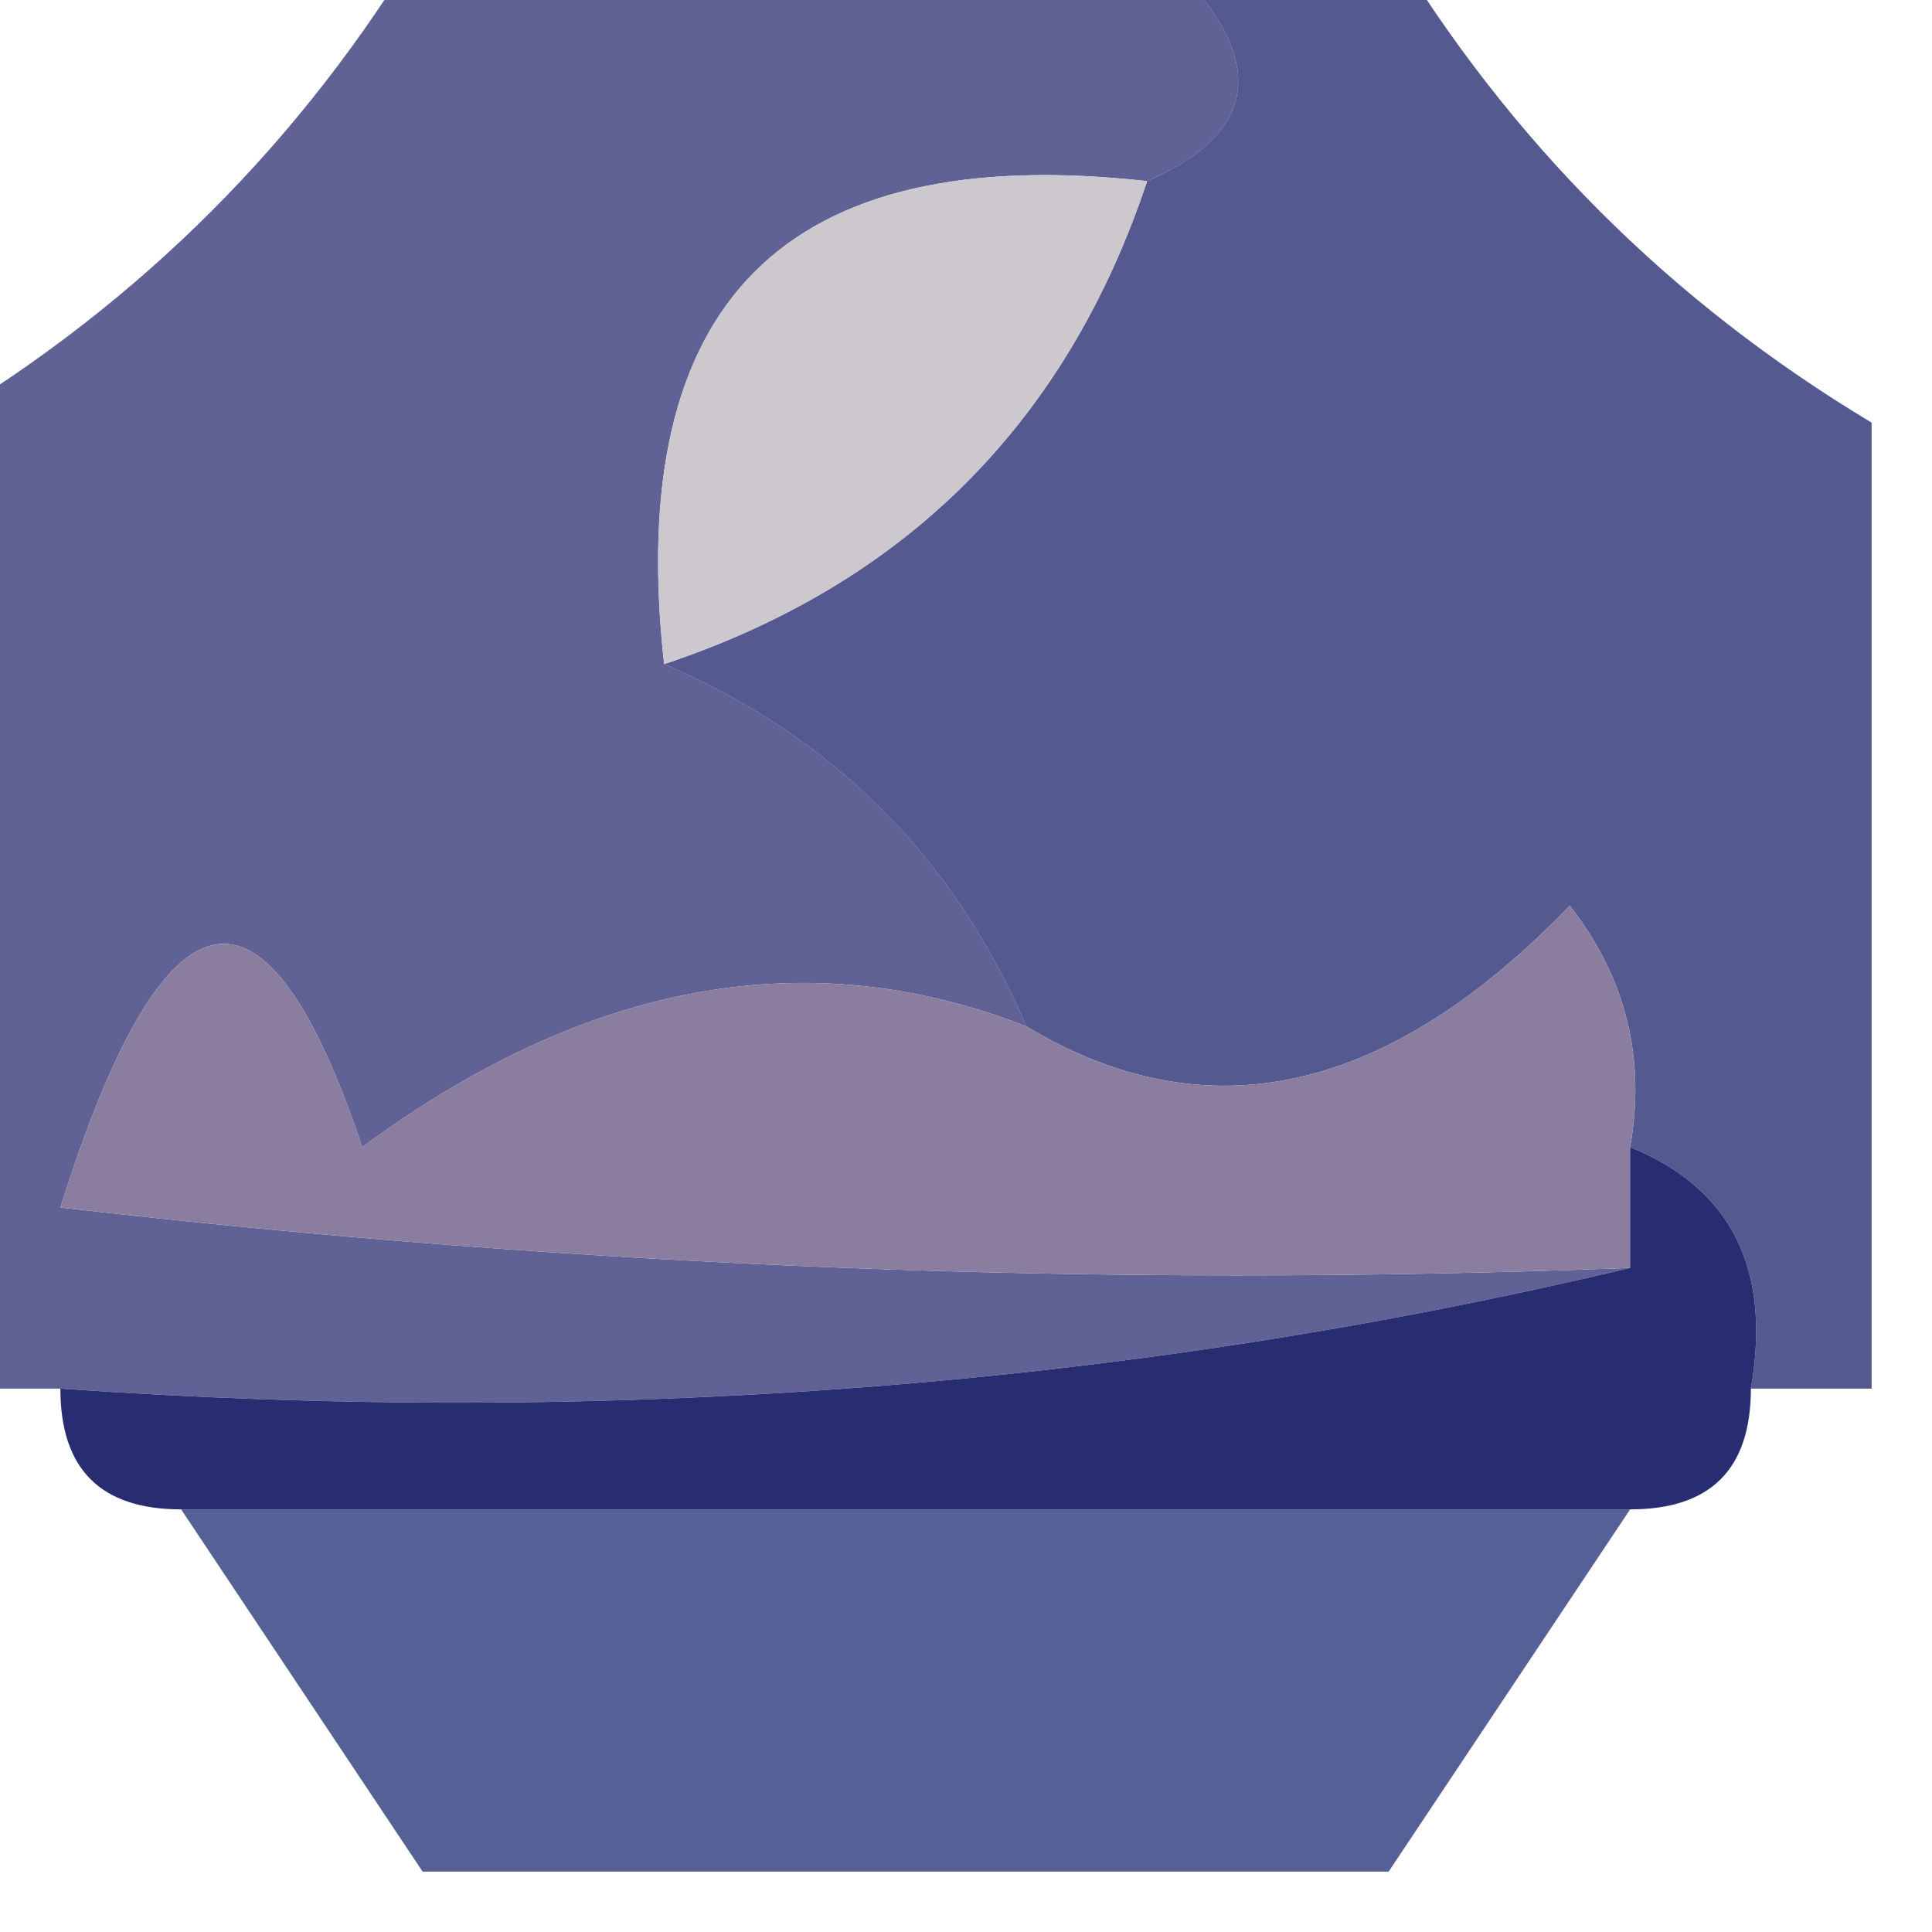
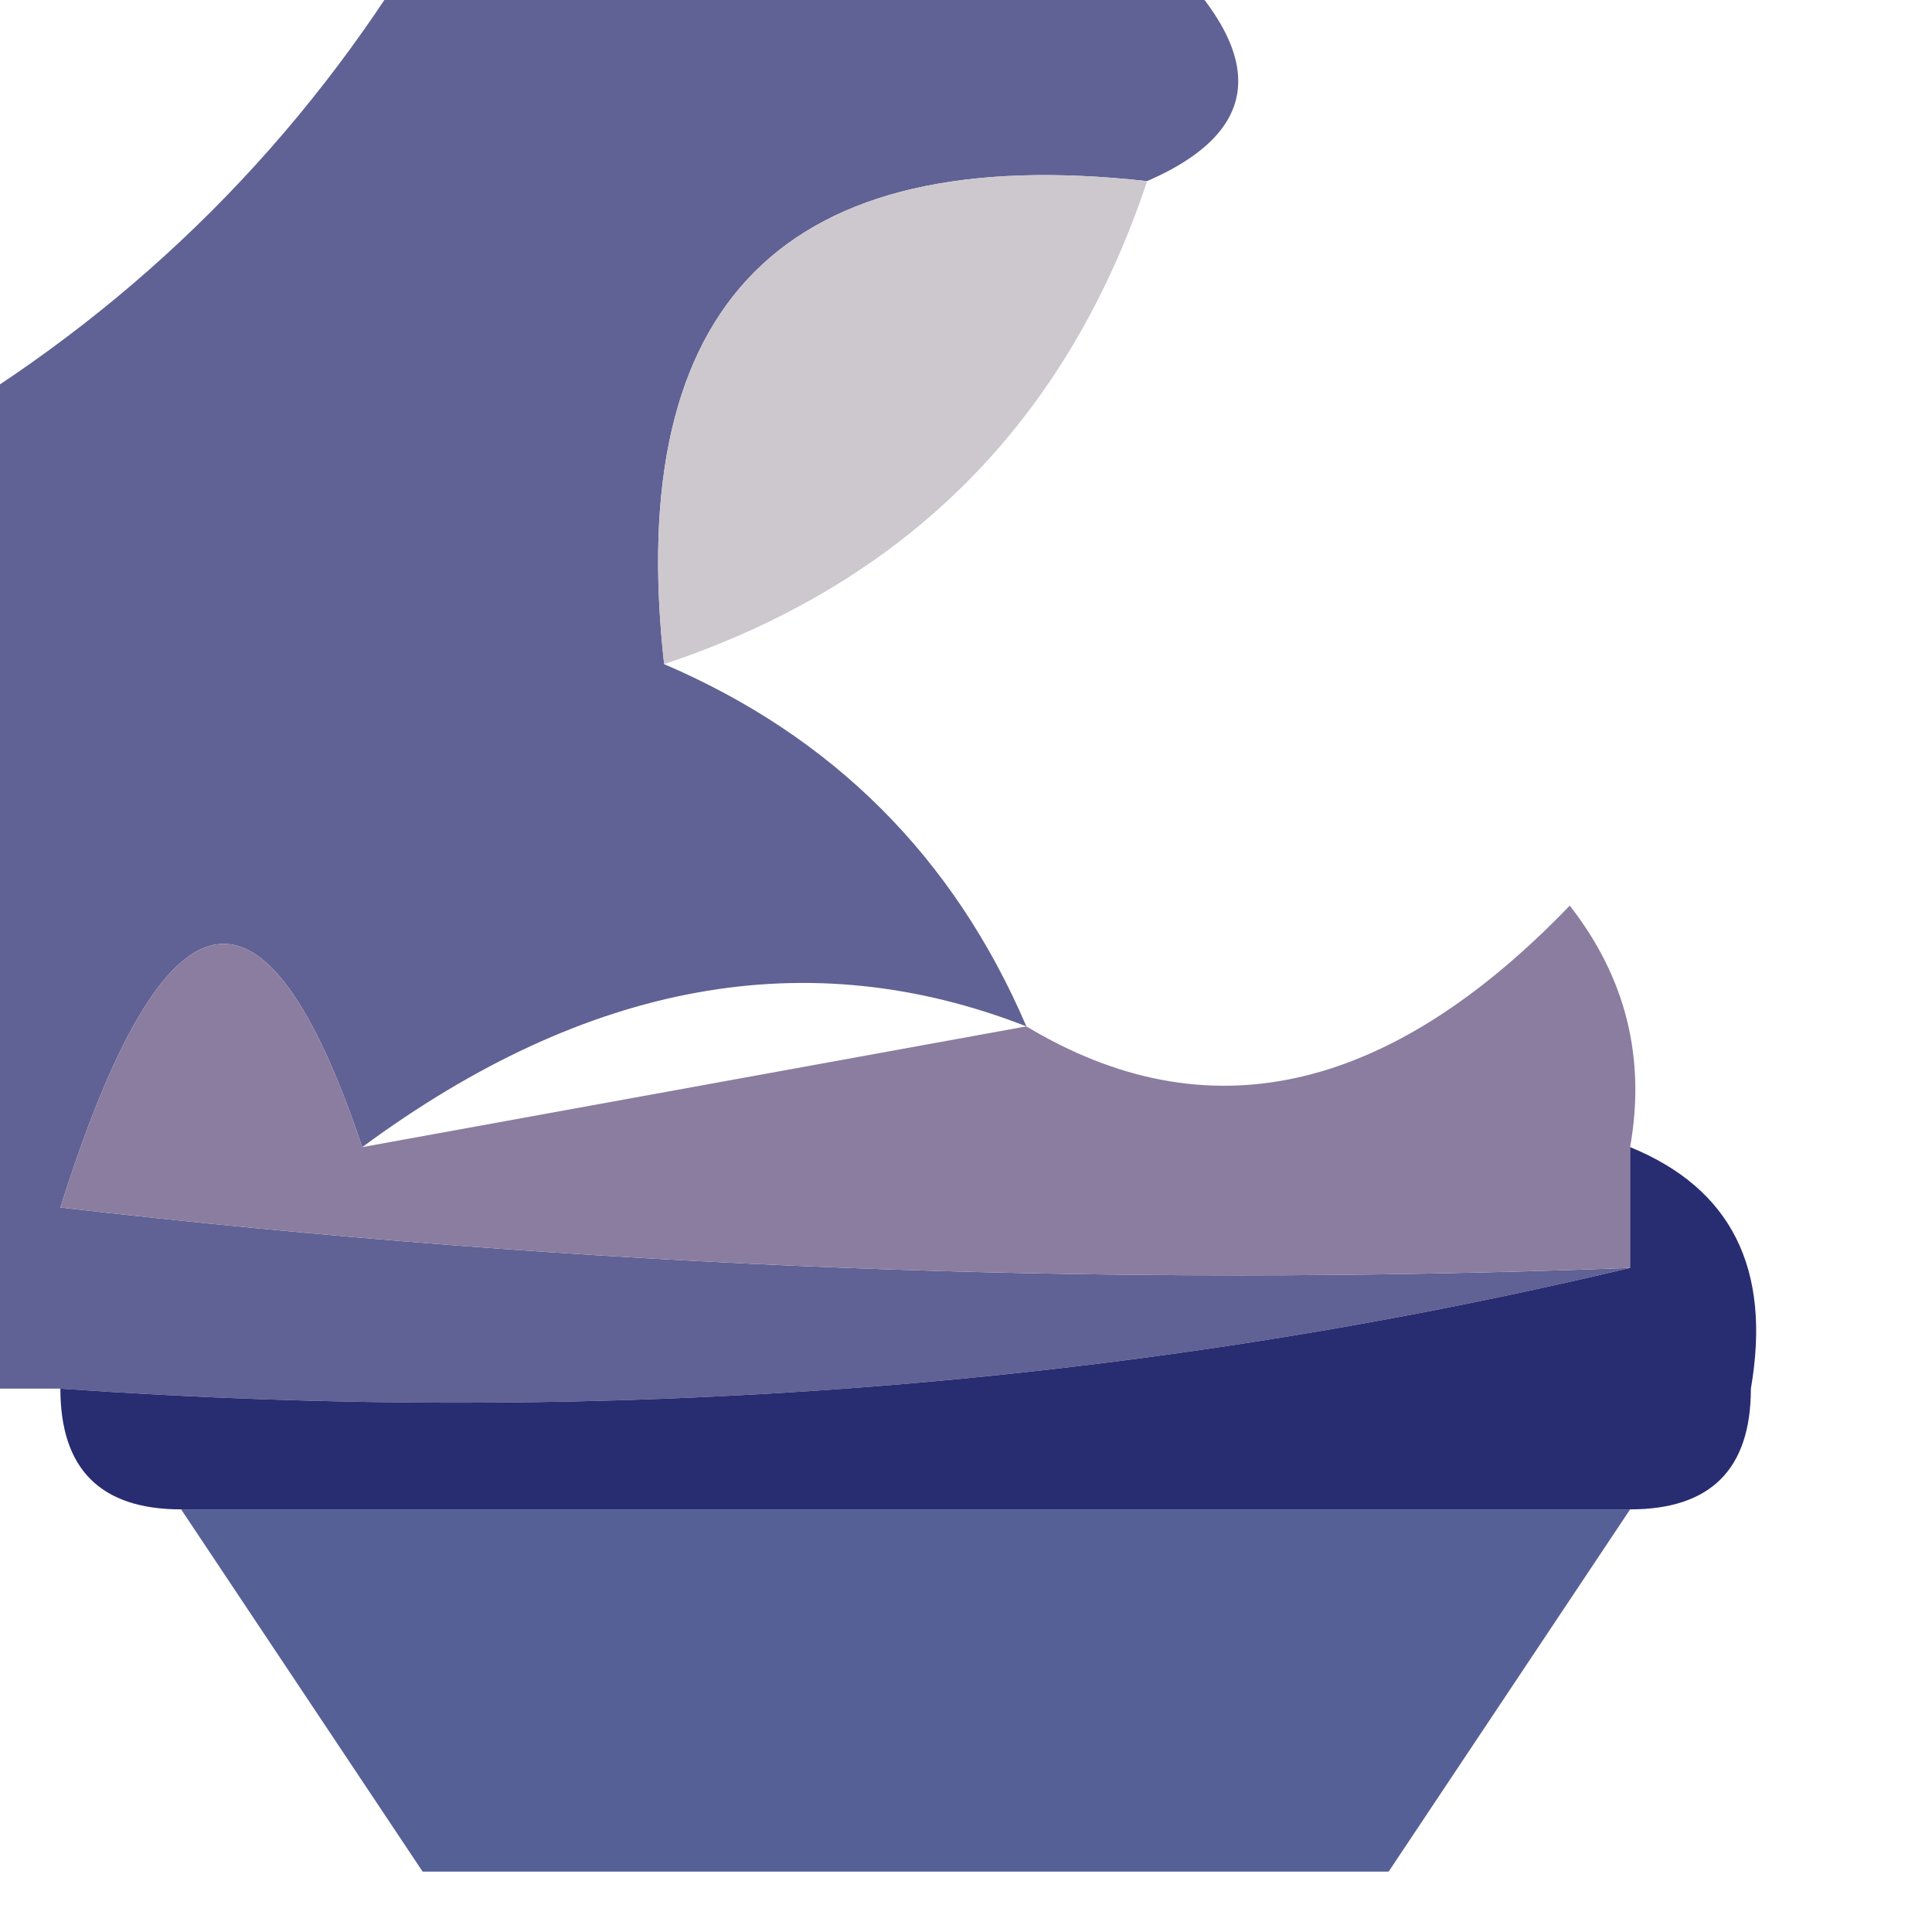
<svg xmlns="http://www.w3.org/2000/svg" version="1.1" width="16px" height="16px" style="shape-rendering:geometricPrecision; text-rendering:geometricPrecision; image-rendering:optimizeQuality; fill-rule:evenodd; clip-rule:evenodd">
  <g>
    <path style="opacity:0.783" fill="#353677" d="M 3.5,-0.5 C 5.5,-0.5 7.5,-0.5 9.5,-0.5C 10.506,0.396 10.506,1.062 9.5,1.5C 6.5,1.167 5.167,2.5 5.5,5.5C 6.9,6.1 7.9,7.1 8.5,8.5C 6.694,7.794 4.861,8.127 3,9.5C 2.195,7.099 1.362,7.266 0.5,10C 4.821,10.499 9.154,10.666 13.5,10.5C 9.366,11.485 5.032,11.818 0.5,11.5C 0.167,11.5 -0.167,11.5 -0.5,11.5C -0.5,8.833 -0.5,6.167 -0.5,3.5C 1.167,2.5 2.5,1.167 3.5,-0.5 Z" />
  </g>
  <g>
-     <path style="opacity:0.812" fill="#2d3476" d="M 9.5,-0.5 C 10.167,-0.5 10.833,-0.5 11.5,-0.5C 12.5,1.167 13.833,2.5 15.5,3.5C 15.5,6.167 15.5,8.833 15.5,11.5C 15.167,11.5 14.833,11.5 14.5,11.5C 14.672,10.508 14.338,9.842 13.5,9.5C 13.631,8.761 13.464,8.094 13,7.5C 11.494,9.065 9.994,9.399 8.5,8.5C 7.9,7.1 6.9,6.1 5.5,5.5C 7.5,4.833 8.833,3.5 9.5,1.5C 10.506,1.062 10.506,0.396 9.5,-0.5 Z" />
-   </g>
+     </g>
  <g>
    <path style="opacity:1" fill="#ccc8ce" d="M 9.5,1.5 C 8.833,3.5 7.5,4.833 5.5,5.5C 5.167,2.5 6.5,1.167 9.5,1.5 Z" />
  </g>
  <g>
-     <path style="opacity:1" fill="#8b7d9f" d="M 8.5,8.5 C 9.994,9.399 11.494,9.065 13,7.5C 13.464,8.094 13.631,8.761 13.5,9.5C 13.5,9.833 13.5,10.167 13.5,10.5C 9.154,10.666 4.821,10.499 0.5,10C 1.362,7.266 2.195,7.099 3,9.5C 4.861,8.127 6.694,7.794 8.5,8.5 Z" />
+     <path style="opacity:1" fill="#8b7d9f" d="M 8.5,8.5 C 9.994,9.399 11.494,9.065 13,7.5C 13.464,8.094 13.631,8.761 13.5,9.5C 13.5,9.833 13.5,10.167 13.5,10.5C 9.154,10.666 4.821,10.499 0.5,10C 1.362,7.266 2.195,7.099 3,9.5Z" />
  </g>
  <g>
    <path style="opacity:1" fill="#282c71" d="M 13.5,9.5 C 14.338,9.842 14.672,10.508 14.5,11.5C 14.5,12.167 14.167,12.5 13.5,12.5C 9.5,12.5 5.5,12.5 1.5,12.5C 0.833,12.5 0.5,12.167 0.5,11.5C 5.032,11.818 9.366,11.485 13.5,10.5C 13.5,10.167 13.5,9.833 13.5,9.5 Z" />
  </g>
  <g>
    <path style="opacity:0.776" fill="#253478" d="M 1.5,12.5 C 5.5,12.5 9.5,12.5 13.5,12.5C 12.833,13.5 12.167,14.5 11.5,15.5C 8.833,15.5 6.167,15.5 3.5,15.5C 2.833,14.5 2.167,13.5 1.5,12.5 Z" />
  </g>
</svg>